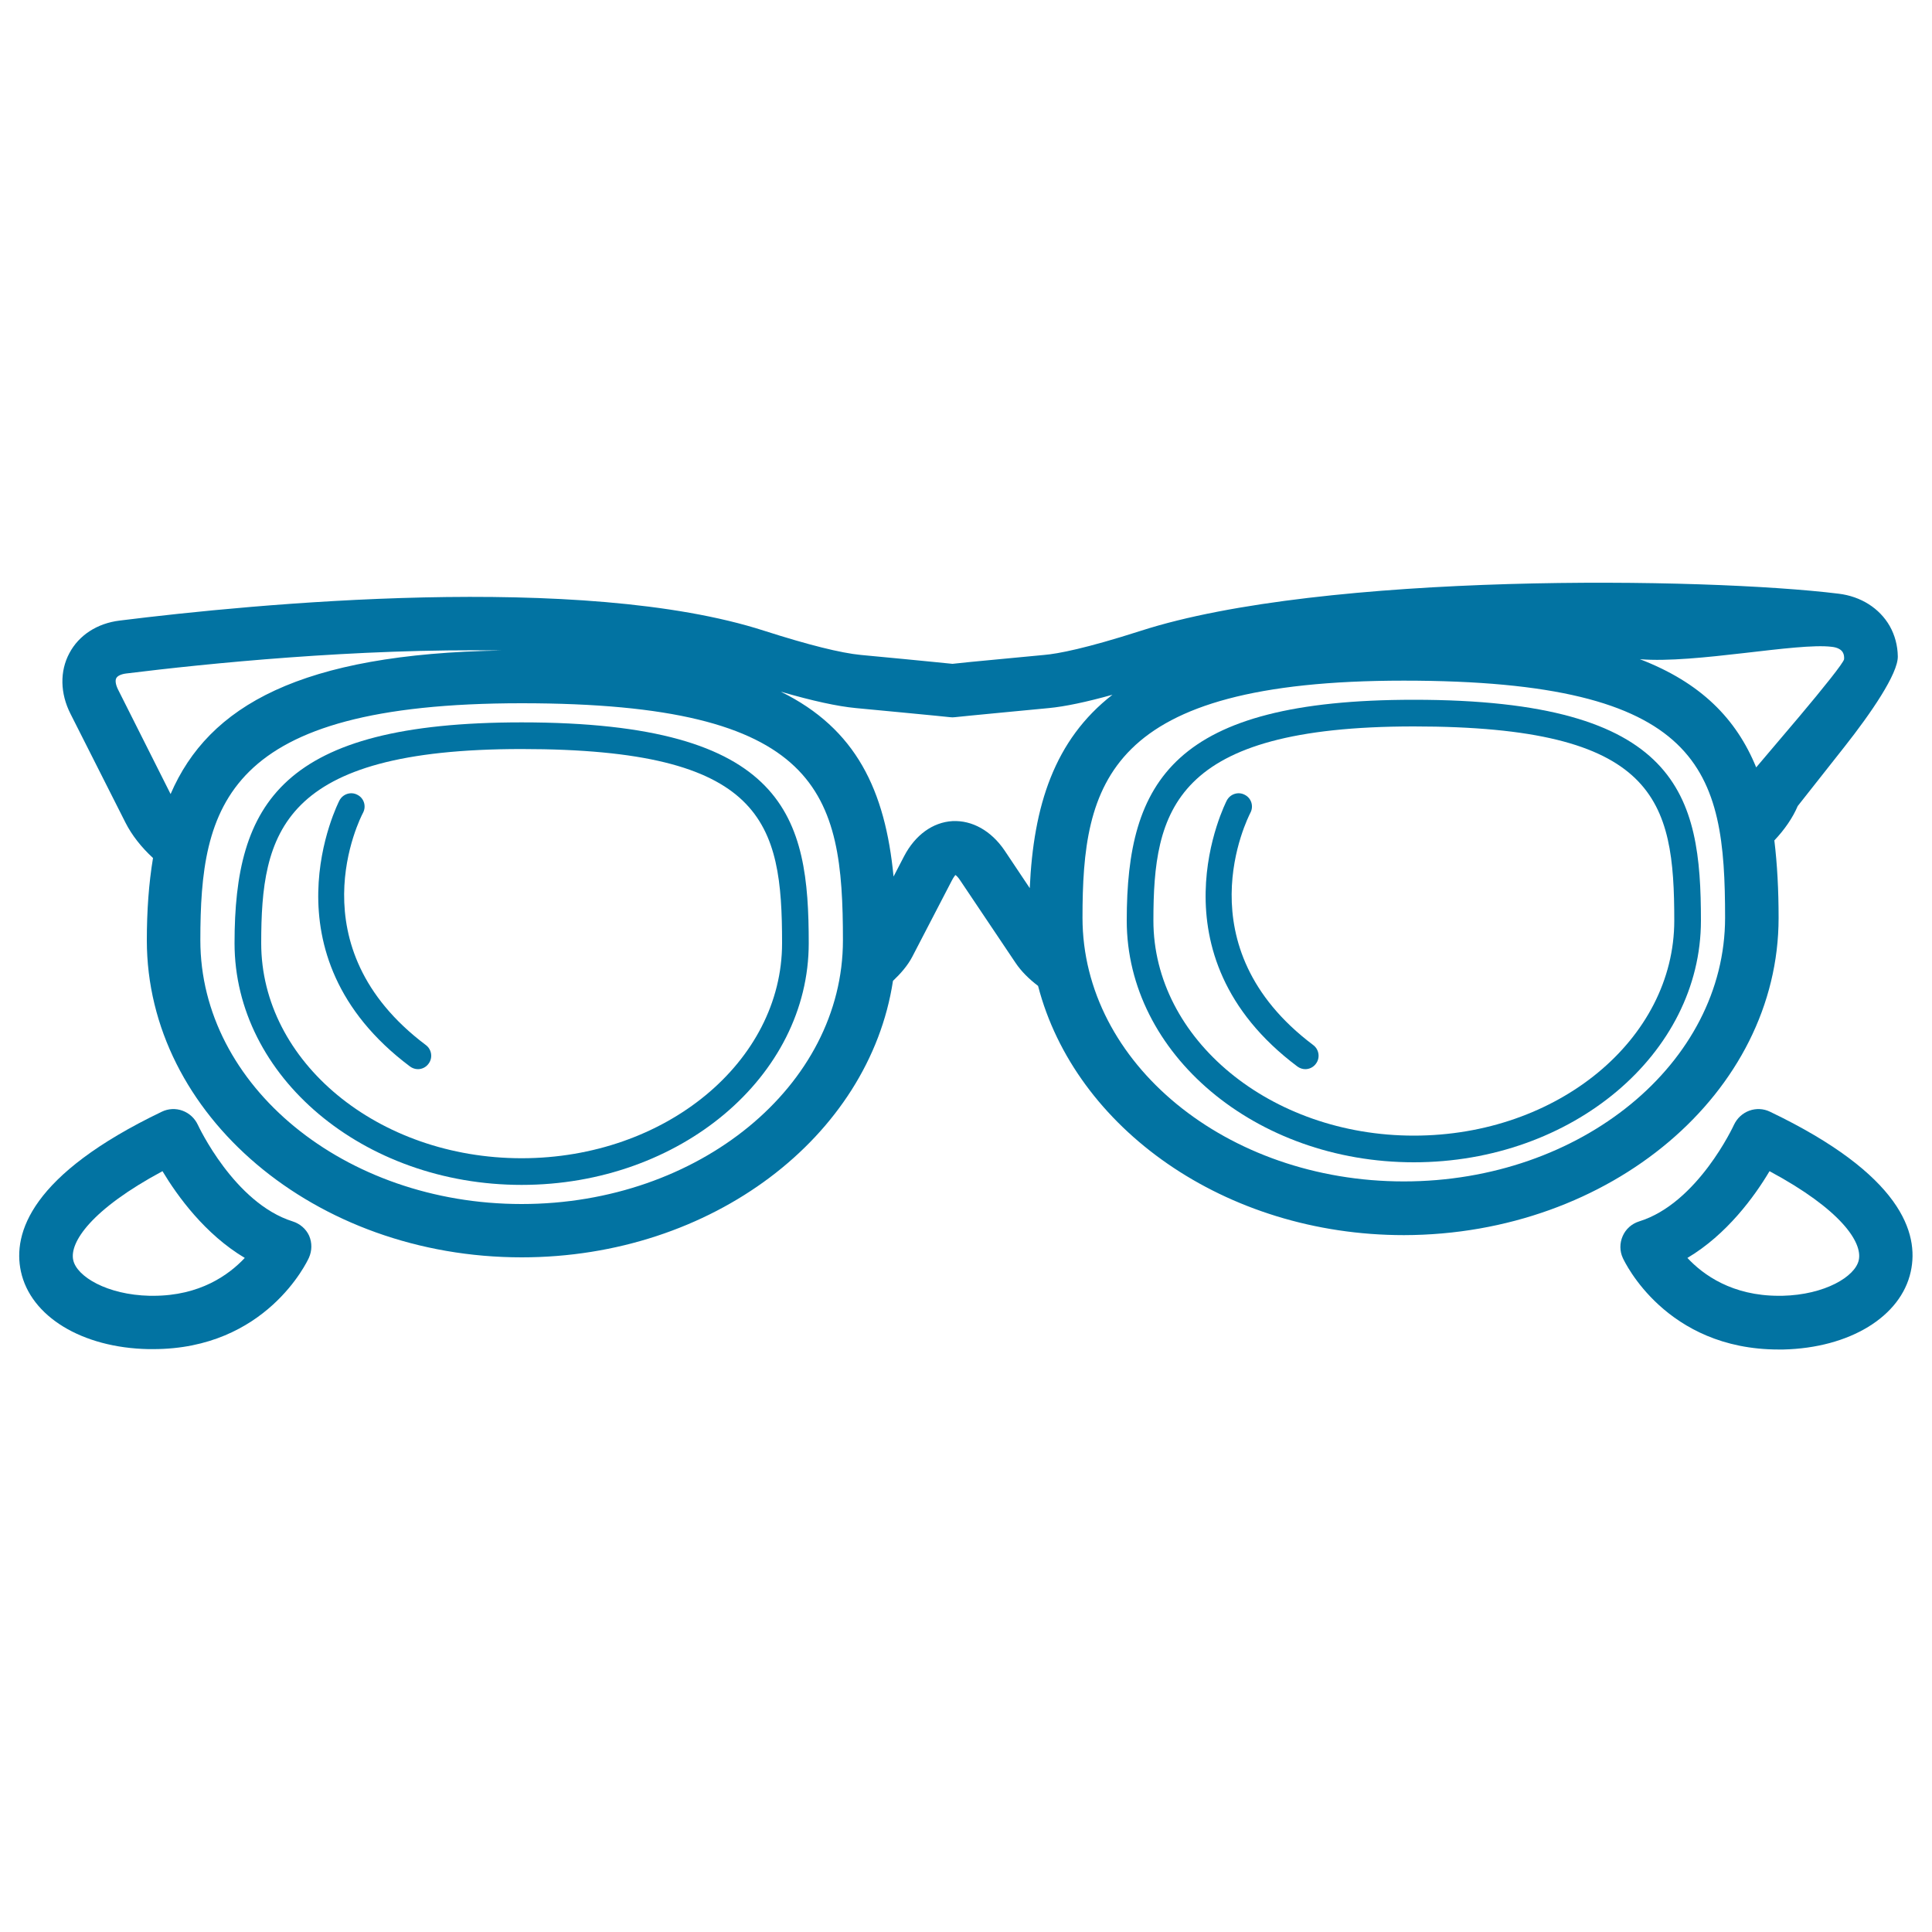
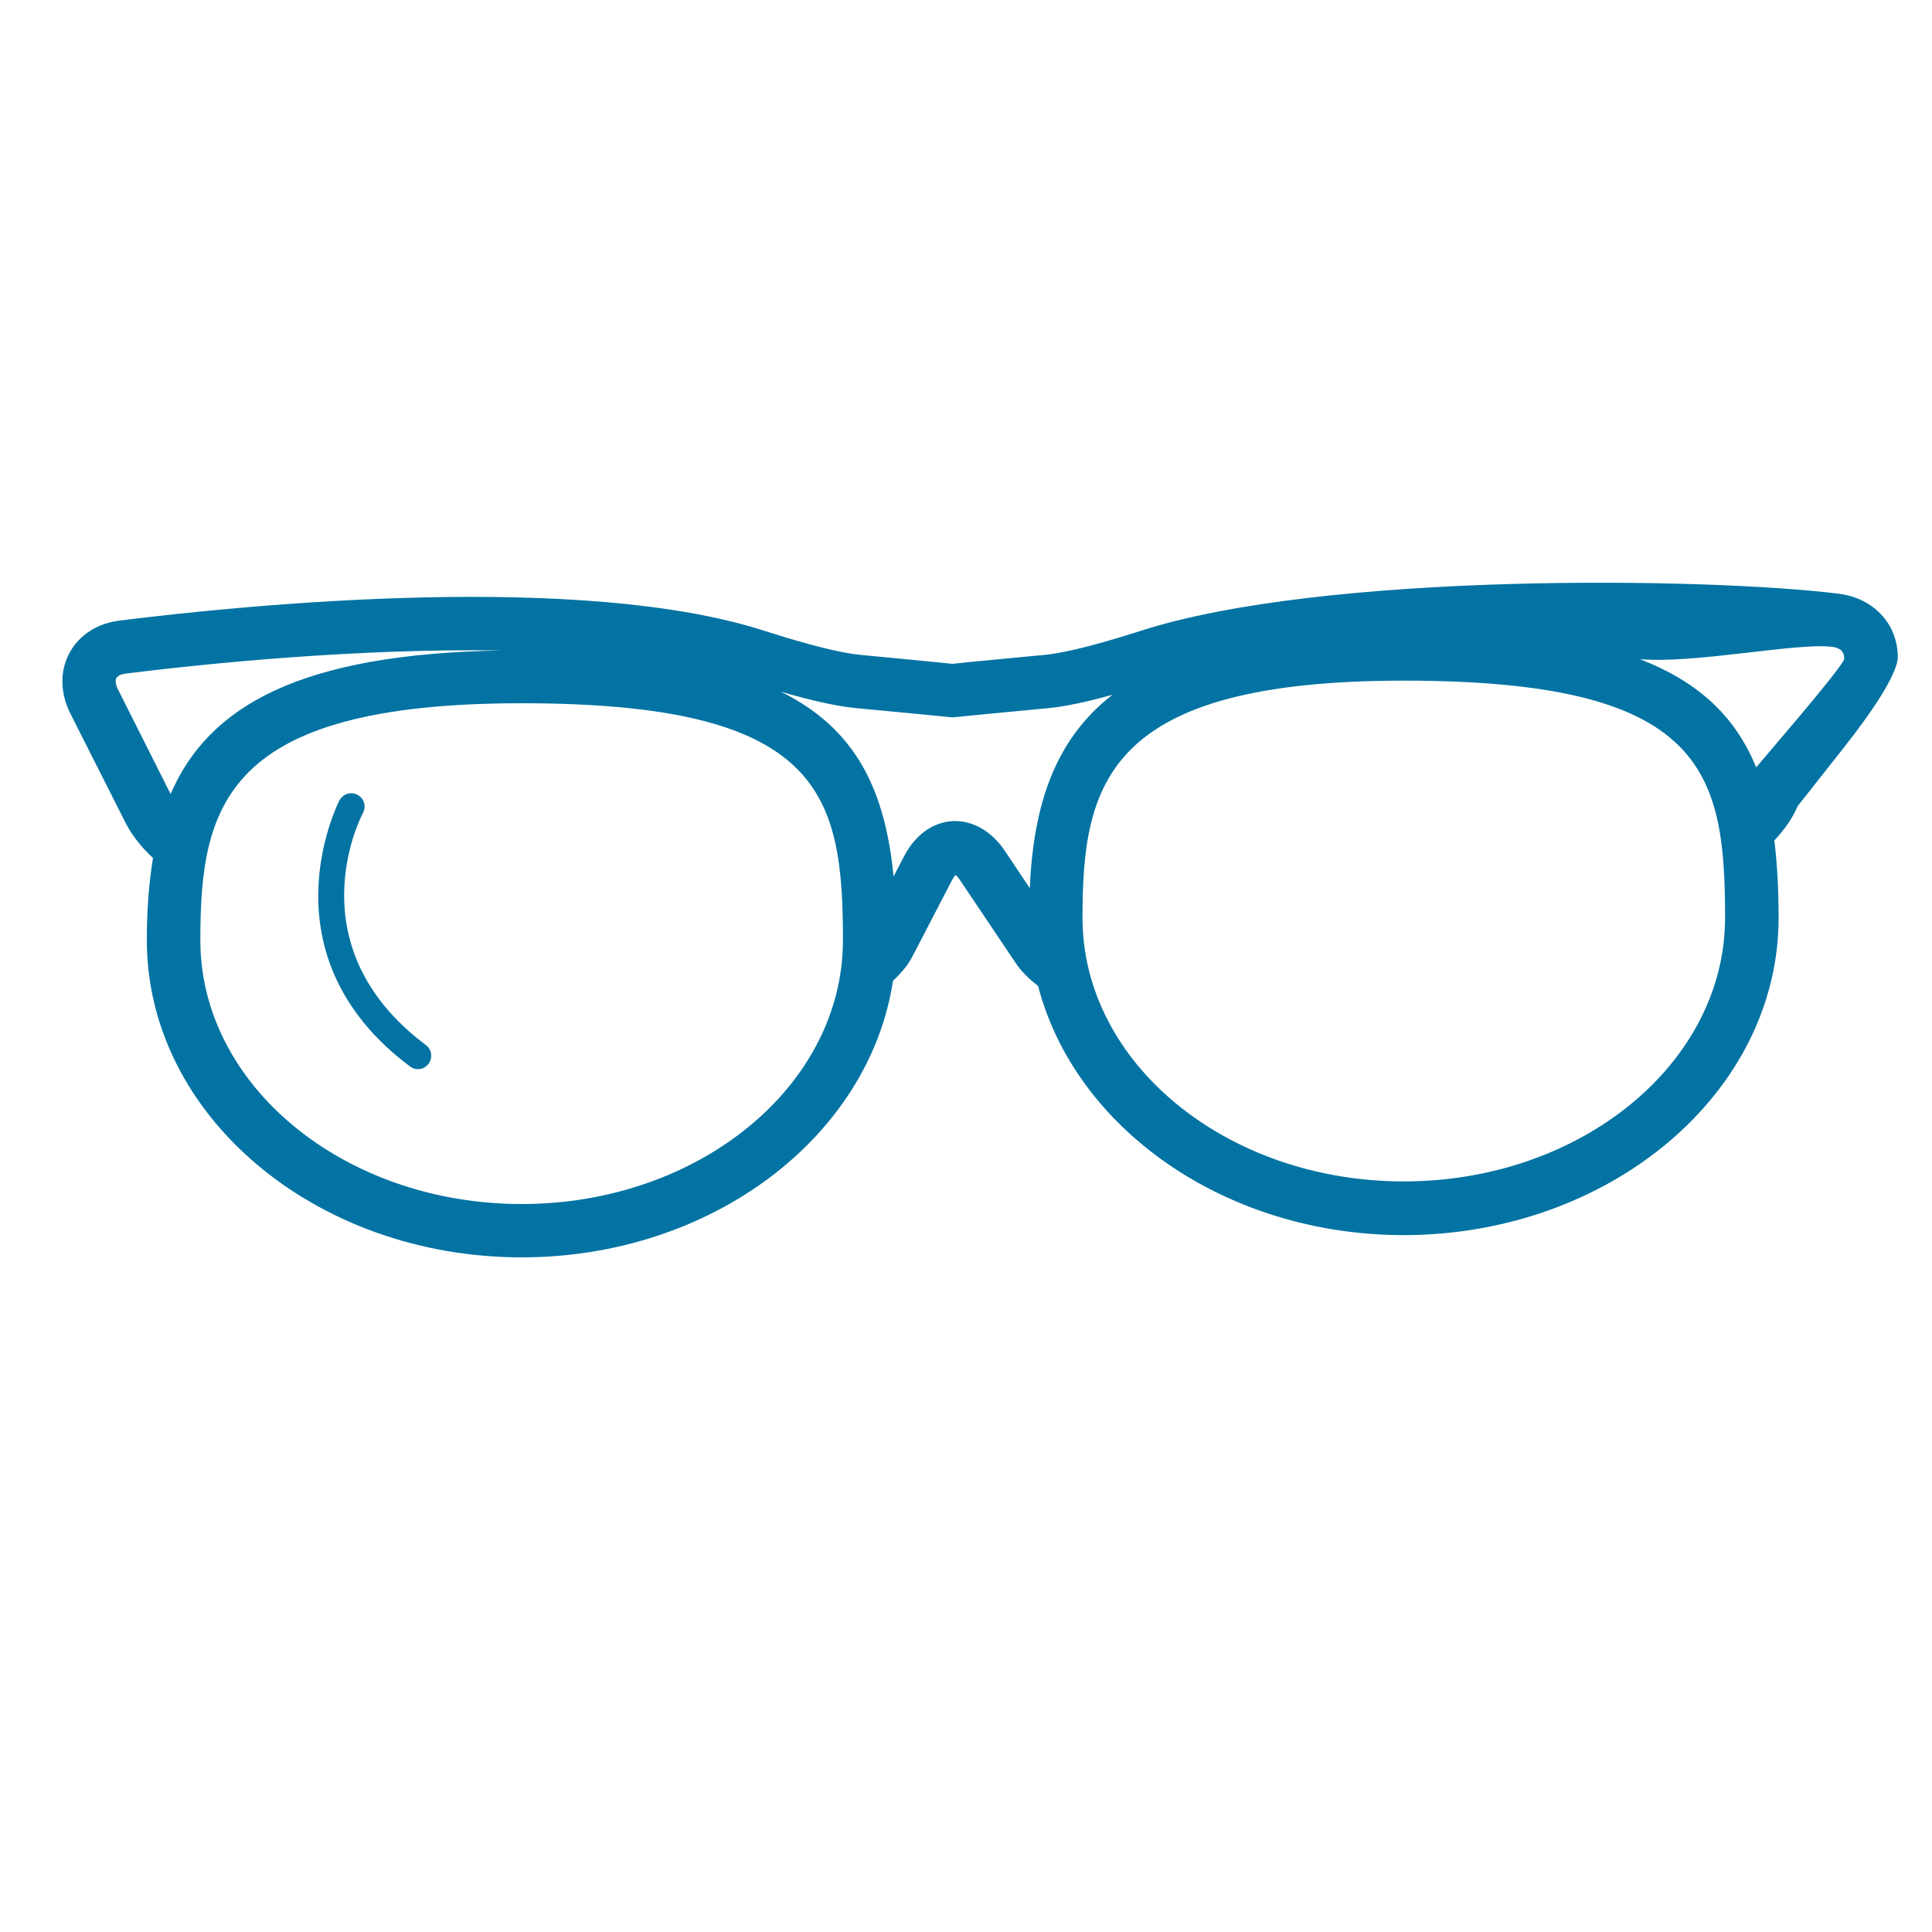
<svg xmlns="http://www.w3.org/2000/svg" viewBox="0 0 1000 1000" style="fill:#0273a2">
  <title>Old Fashion Glasses SVG icon</title>
  <g>
    <g>
      <path d="M920.6,475.1c0-14.4-0.7-27.7-2.2-40.1c5.3-5.6,9.5-11.7,12.1-17.8c0,0,10.9-13.8,24.3-30.8c13.4-17,27.7-37.7,27.5-46.7c-0.1-5.6-1.5-10.9-4.2-15.7c-5.3-9.2-14.9-15.3-26.4-16.7c-68.9-8.5-266.9-11.2-361.2,19.2c-28.4,9.1-42.9,11.9-50.1,12.5l-22.1,2.1c-12.1,1.1-21.8,2.1-25.3,2.5c-3.5-0.4-13.3-1.3-25.3-2.5l-22.1-2.1c-10.4-1-27.2-5.2-50-12.5c-94.2-30.4-264.7-13.9-333.6-5.3c-11.7,1.4-21.2,7.6-26.1,16.9c-5,9.3-4.8,20.8,0.6,31.4L65,425.9c3.2,6.3,8.1,12.6,14.2,18.2C77,457.3,76,471.5,76,486.7c0,90.4,87,164.1,194,164.1c98.5,0,179.9-62.5,192.2-143.1c4-3.8,7.6-7.9,10-12.5l20.4-39.3c0.9-1.8,1.7-2.7,1.9-3c0.5,0.3,1.4,1.1,2.5,2.8l28.6,42.6c3,4.5,7.1,8.5,11.7,12c19.1,73.6,96.7,129,189.4,129C833.5,639.1,920.6,565.6,920.6,475.1z M948.2,334.8c2.8,0.3,4.9,1.4,5.7,3c0.5,0.9,0.7,2.1,0.6,3.4c-0.3,1.9-11,15.2-23.2,29.7L909,397.2c-10.3-25.2-28.7-43.9-60.2-56C877.5,343.6,930.3,332.5,948.2,334.8z M61.1,356.9c-1.2-2.4-1.6-4.7-0.9-5.9c0.6-1.2,2.6-2.1,5.1-2.4c41.2-5.1,119.4-13.1,194.3-11.9c-103.8,1.7-151.6,28.5-171.3,74.3L61.1,356.9z M270,623.2c-91.7,0-166.3-61.2-166.3-136.5c0-69.6,12.3-122.7,166.3-122.7c155.1,0,166.3,46.4,166.3,122.7C436.3,562,361.7,623.2,270,623.2z M533,459.7l-13.1-19.6C513,430,503.2,424.5,493,425c-10.2,0.6-19.3,7.2-25,18.1l-5.5,10.6c-4.3-44.5-19.3-76.5-58.4-95.7c16.5,4.8,29.4,7.6,38.9,8.5l22.1,2.1c15.1,1.4,26.5,2.6,26.5,2.6l1.4,0.1l1.4-0.1c0,0,11.4-1.2,26.5-2.6l22-2.1c8.3-0.8,19.3-3.1,32.9-6.9C545.7,383,534.9,417.1,533,459.7z M726.6,611.5c-91.7,0-166.3-61.2-166.3-136.5c0-69.5,12.2-122.7,166.3-122.7c155.2,0,166.3,46.3,166.3,122.7C892.9,550.3,818.3,611.5,726.6,611.5z" />
-       <path d="M270,373.9c-124.3,0-148.6,41.9-148.6,114.3c0,69,66.7,125.1,148.6,125.1c81.9,0,148.6-56.1,148.6-125.1C418.6,423.4,407.7,373.9,270,373.9z M270,599.5c-74.3,0-134.8-49.9-134.8-111.3c0-56.9,9.9-100.5,134.8-100.5c125.7,0,134.8,38,134.8,100.5C404.8,549.6,344.3,599.5,270,599.5z" />
      <path d="M187.9,420.7c1.8-3.4,0.5-7.6-2.9-9.3c-3.3-1.8-7.5-0.5-9.3,2.9c-0.4,0.8-41,79.6,36.5,137.7c1.2,0.9,2.7,1.4,4.1,1.4c2.1,0,4.2-1,5.5-2.8c2.3-3,1.7-7.4-1.4-9.7C152.5,489.9,186.4,423.5,187.9,420.7z" />
-       <path d="M731.8,362.2c-124.3,0-148.6,41.9-148.6,114.3c0,69,66.7,125.1,148.6,125.1c81.9,0,148.6-56.1,148.6-125.1C880.4,411.7,869.5,362.2,731.8,362.2z M731.8,587.8c-74.3,0-134.8-50-134.8-111.3C597,419.6,607,376,731.8,376c125.7,0,134.8,38,134.8,100.5C866.6,537.9,806.2,587.8,731.8,587.8z" />
-       <path d="M647.2,420.7c1.8-3.4,0.5-7.6-2.9-9.3c-3.3-1.8-7.5-0.5-9.3,2.9c-0.4,0.8-41,79.6,36.5,137.7c1.2,0.9,2.7,1.4,4.1,1.4c2.1,0,4.2-1,5.5-2.8c2.3-3,1.7-7.4-1.4-9.7C611.9,489.9,645.8,423.5,647.2,420.7z" />
-       <path d="M151.5,632.2c-30.3-9.5-48.9-49.6-49.1-50c-1.6-3.4-4.4-6-7.9-7.3c-3.5-1.3-7.4-1.1-10.7,0.5c-68,32.6-77.2,63-73,82.6c5,23.4,31.6,39.6,66,40.3l2.5,0c58.4,0,79.7-45.3,80.6-47.3c1.6-3.6,1.7-7.7,0.1-11.4C158.4,636.1,155.3,633.4,151.5,632.2z M79.3,670.7l-1.8,0c-22.1-0.5-37.8-10-39.6-18.5c-2-9.1,9.3-26.2,46.2-46c7.8,13,22.1,32.7,42.6,44.9C118.4,659.9,103.5,670.7,79.3,670.7z" />
-       <path d="M916.1,575.4c-3.3-1.6-7.2-1.8-10.7-0.5c-3.5,1.3-6.3,3.9-7.9,7.3c-0.2,0.4-18.7,40.6-49.1,50c-3.8,1.2-6.9,3.9-8.5,7.6c-1.6,3.6-1.6,7.8,0.1,11.4c0.9,1.9,22.2,47.3,80.6,47.3l2.4,0c34.4-0.8,60.9-17,66-40.3C993.4,638.3,984.2,608,916.1,575.4z M962.1,652.2c-1.8,8.5-17.5,18-39.6,18.5l-1.8,0c-24.1,0-39.1-10.8-47.3-19.6c20.4-12.1,34.8-31.9,42.5-44.9C952.8,626,964.1,643,962.1,652.2z" />
    </g>
  </g>
</svg>